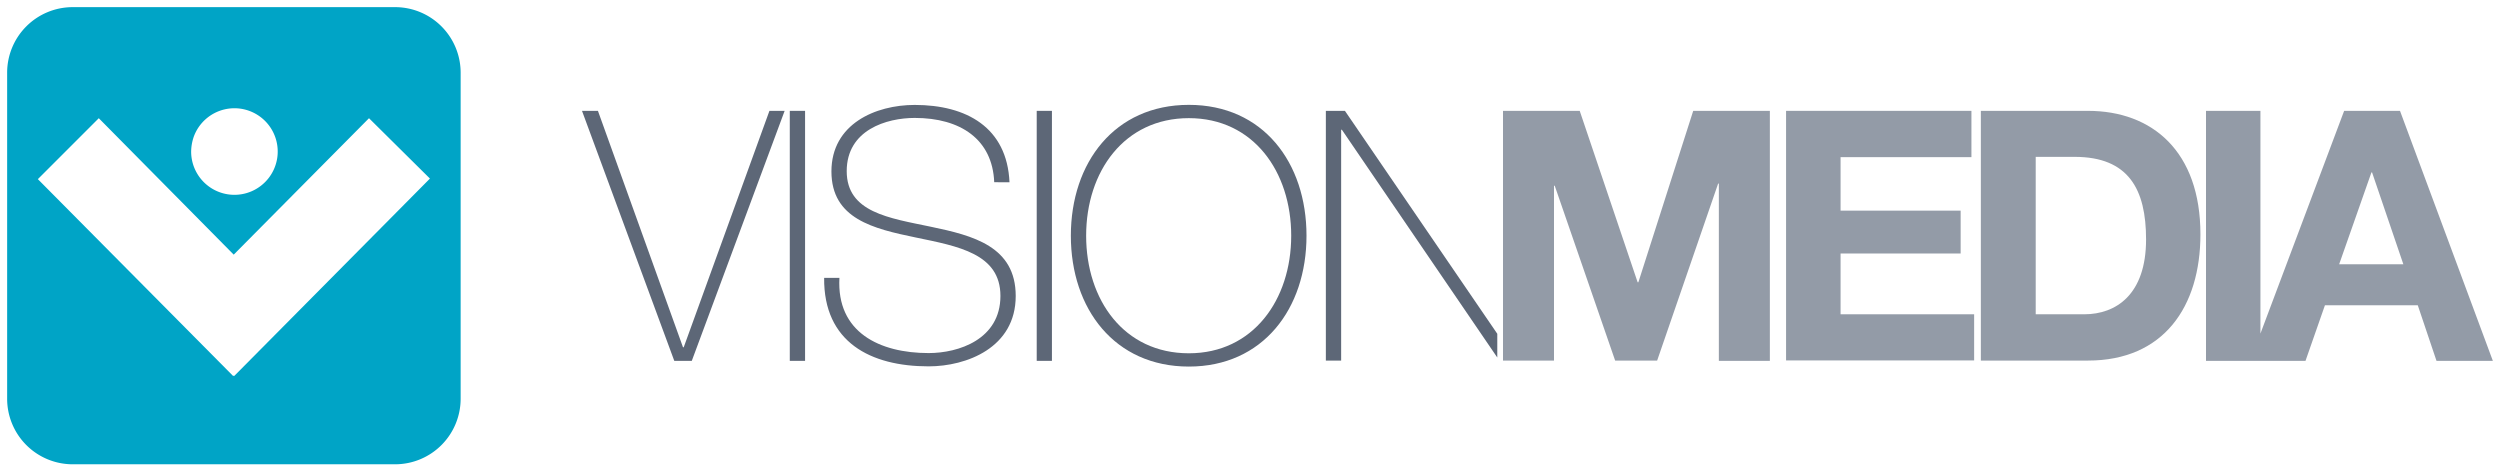
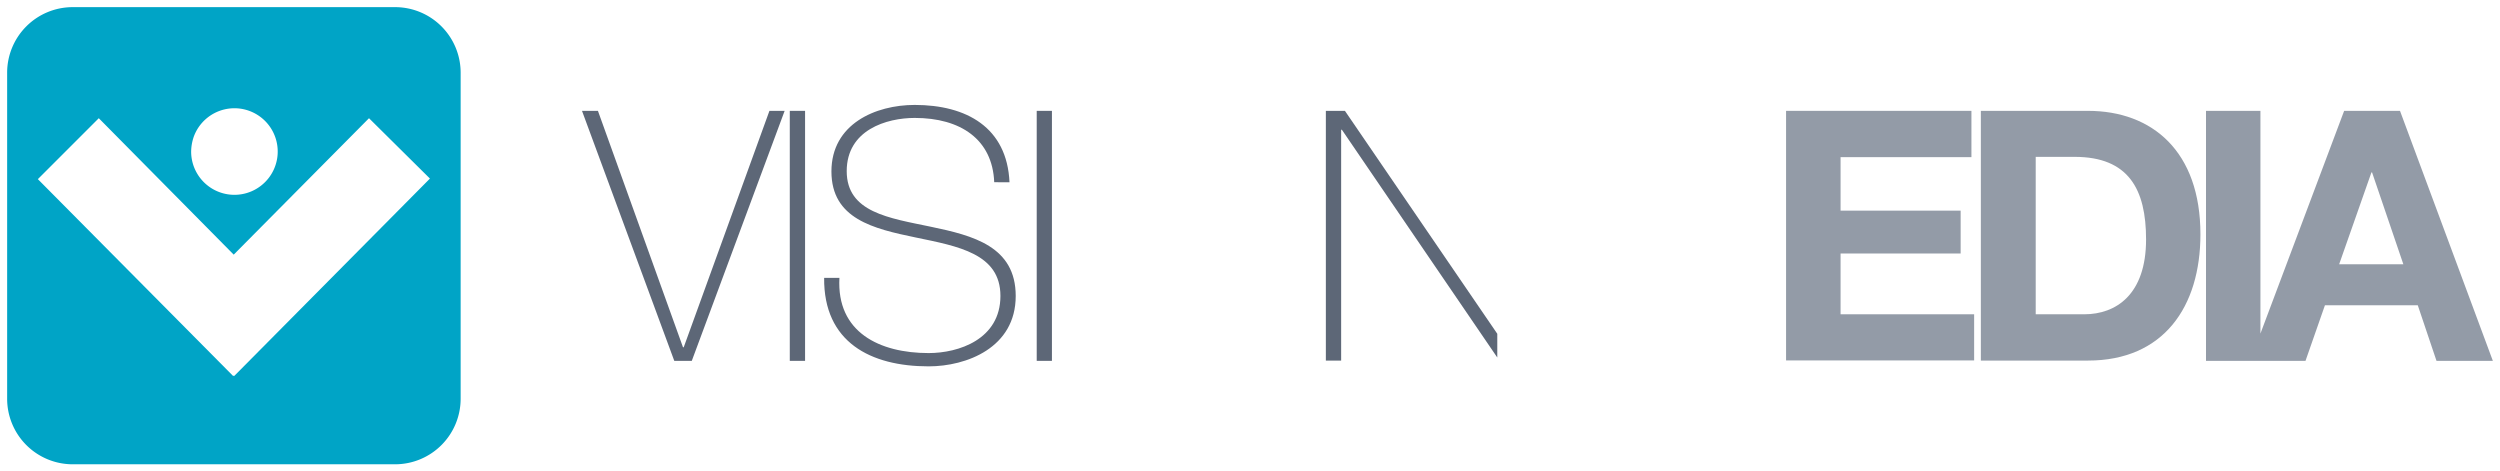
<svg xmlns="http://www.w3.org/2000/svg" id="Layer_1" data-name="Layer 1" viewBox="0 0 350 66">
  <g>
-     <path d="M210.42,15.52h10.74l8.11,24h.1l7.68-24h10.73v35h-7.14V25.7h-.1L232,50.48h-5.88L217.66,26h-.1V50.48h-7.14Z" fill="#939ba7" />
    <path d="M250.05,15.52H276V22H257.68v7.49h16.81v6H257.68V44h18.7v6.46H250.05Z" fill="#939ba7" />
    <path d="M277.32,15.52h15c9,0,15.74,5.68,15.74,17.28,0,10.14-5.15,17.68-15.74,17.68h-15ZM285,44h6.8c4.42,0,8.65-2.74,8.65-10.48,0-7-2.43-11.56-10-11.56H285Z" fill="#939ba7" />
    <path d="M336,15.52h-7.82L316.46,46.7V15.52h-7.62v35h13.93l2.72-7.78h13l2.62,7.78H349ZM327.48,37,332,24.14h.09L336.47,37Z" fill="#939ba7" />
    <path d="M55.37,1H10.12A9.18,9.18,0,0,0,1,10.19V55.81A9.18,9.18,0,0,0,10.12,65H55.37a9.18,9.18,0,0,0,9.12-9.19V10.19A9.18,9.18,0,0,0,55.37,1ZM27.13,19.13a6.06,6.06,0,1,1-.37,2.12A6.61,6.61,0,0,1,27.13,19.13Zm5.64,33.53v-.12l-.11.12L5.3,25.08l8.53-8.53,18.89,19.1,18.94-19.1L60.19,25Z" fill="#00a4c6" fill-rule="evenodd" />
    <path d="M95.62,48.62h.1l12-33.1h2.13l-13,35H94.4l-12.92-35h2.23Z" fill="#5d6777" />
    <path d="M110.57,15.52h2.14v35h-2.14Z" fill="#5d6777" />
    <path d="M139.19,25.51c-.24-6-4.71-9-11.13-9-3.93,0-9.52,1.67-9.52,7.45s5.93,6.56,11.81,7.79,11.85,2.74,11.85,9.69c0,7.25-6.9,9.85-12.19,9.85-8.12,0-14.72-3.38-14.63-12.39h2.14c-.43,7.64,5.64,10.53,12.49,10.53,4.18,0,10.05-1.91,10.05-8,0-5.92-5.92-6.95-11.85-8.18S116.4,30.65,116.4,24s6.17-9.31,11.66-9.31c7.24,0,12.93,3.14,13.27,10.83Z" fill="#5d6777" />
    <path d="M145.14,15.52h2.13v35h-2.13Z" fill="#5d6777" />
-     <path d="M166.44,51.32c-10.39,0-16.52-8.08-16.52-18.32s6.13-18.32,16.52-18.32S182.91,22.76,182.91,33,176.79,51.32,166.44,51.32Zm0-1.86c9,0,14.33-7.5,14.33-16.46s-5.29-16.46-14.33-16.46S152.06,24,152.06,33,157.36,49.46,166.44,49.46Z" fill="#5d6777" />
    <polygon points="209.62 46.73 188.29 15.52 185.62 15.52 185.62 50.48 187.76 50.48 187.76 18.16 187.86 18.16 209.62 50.05 209.62 46.73" fill="#5d6777" />
  </g>
</svg>